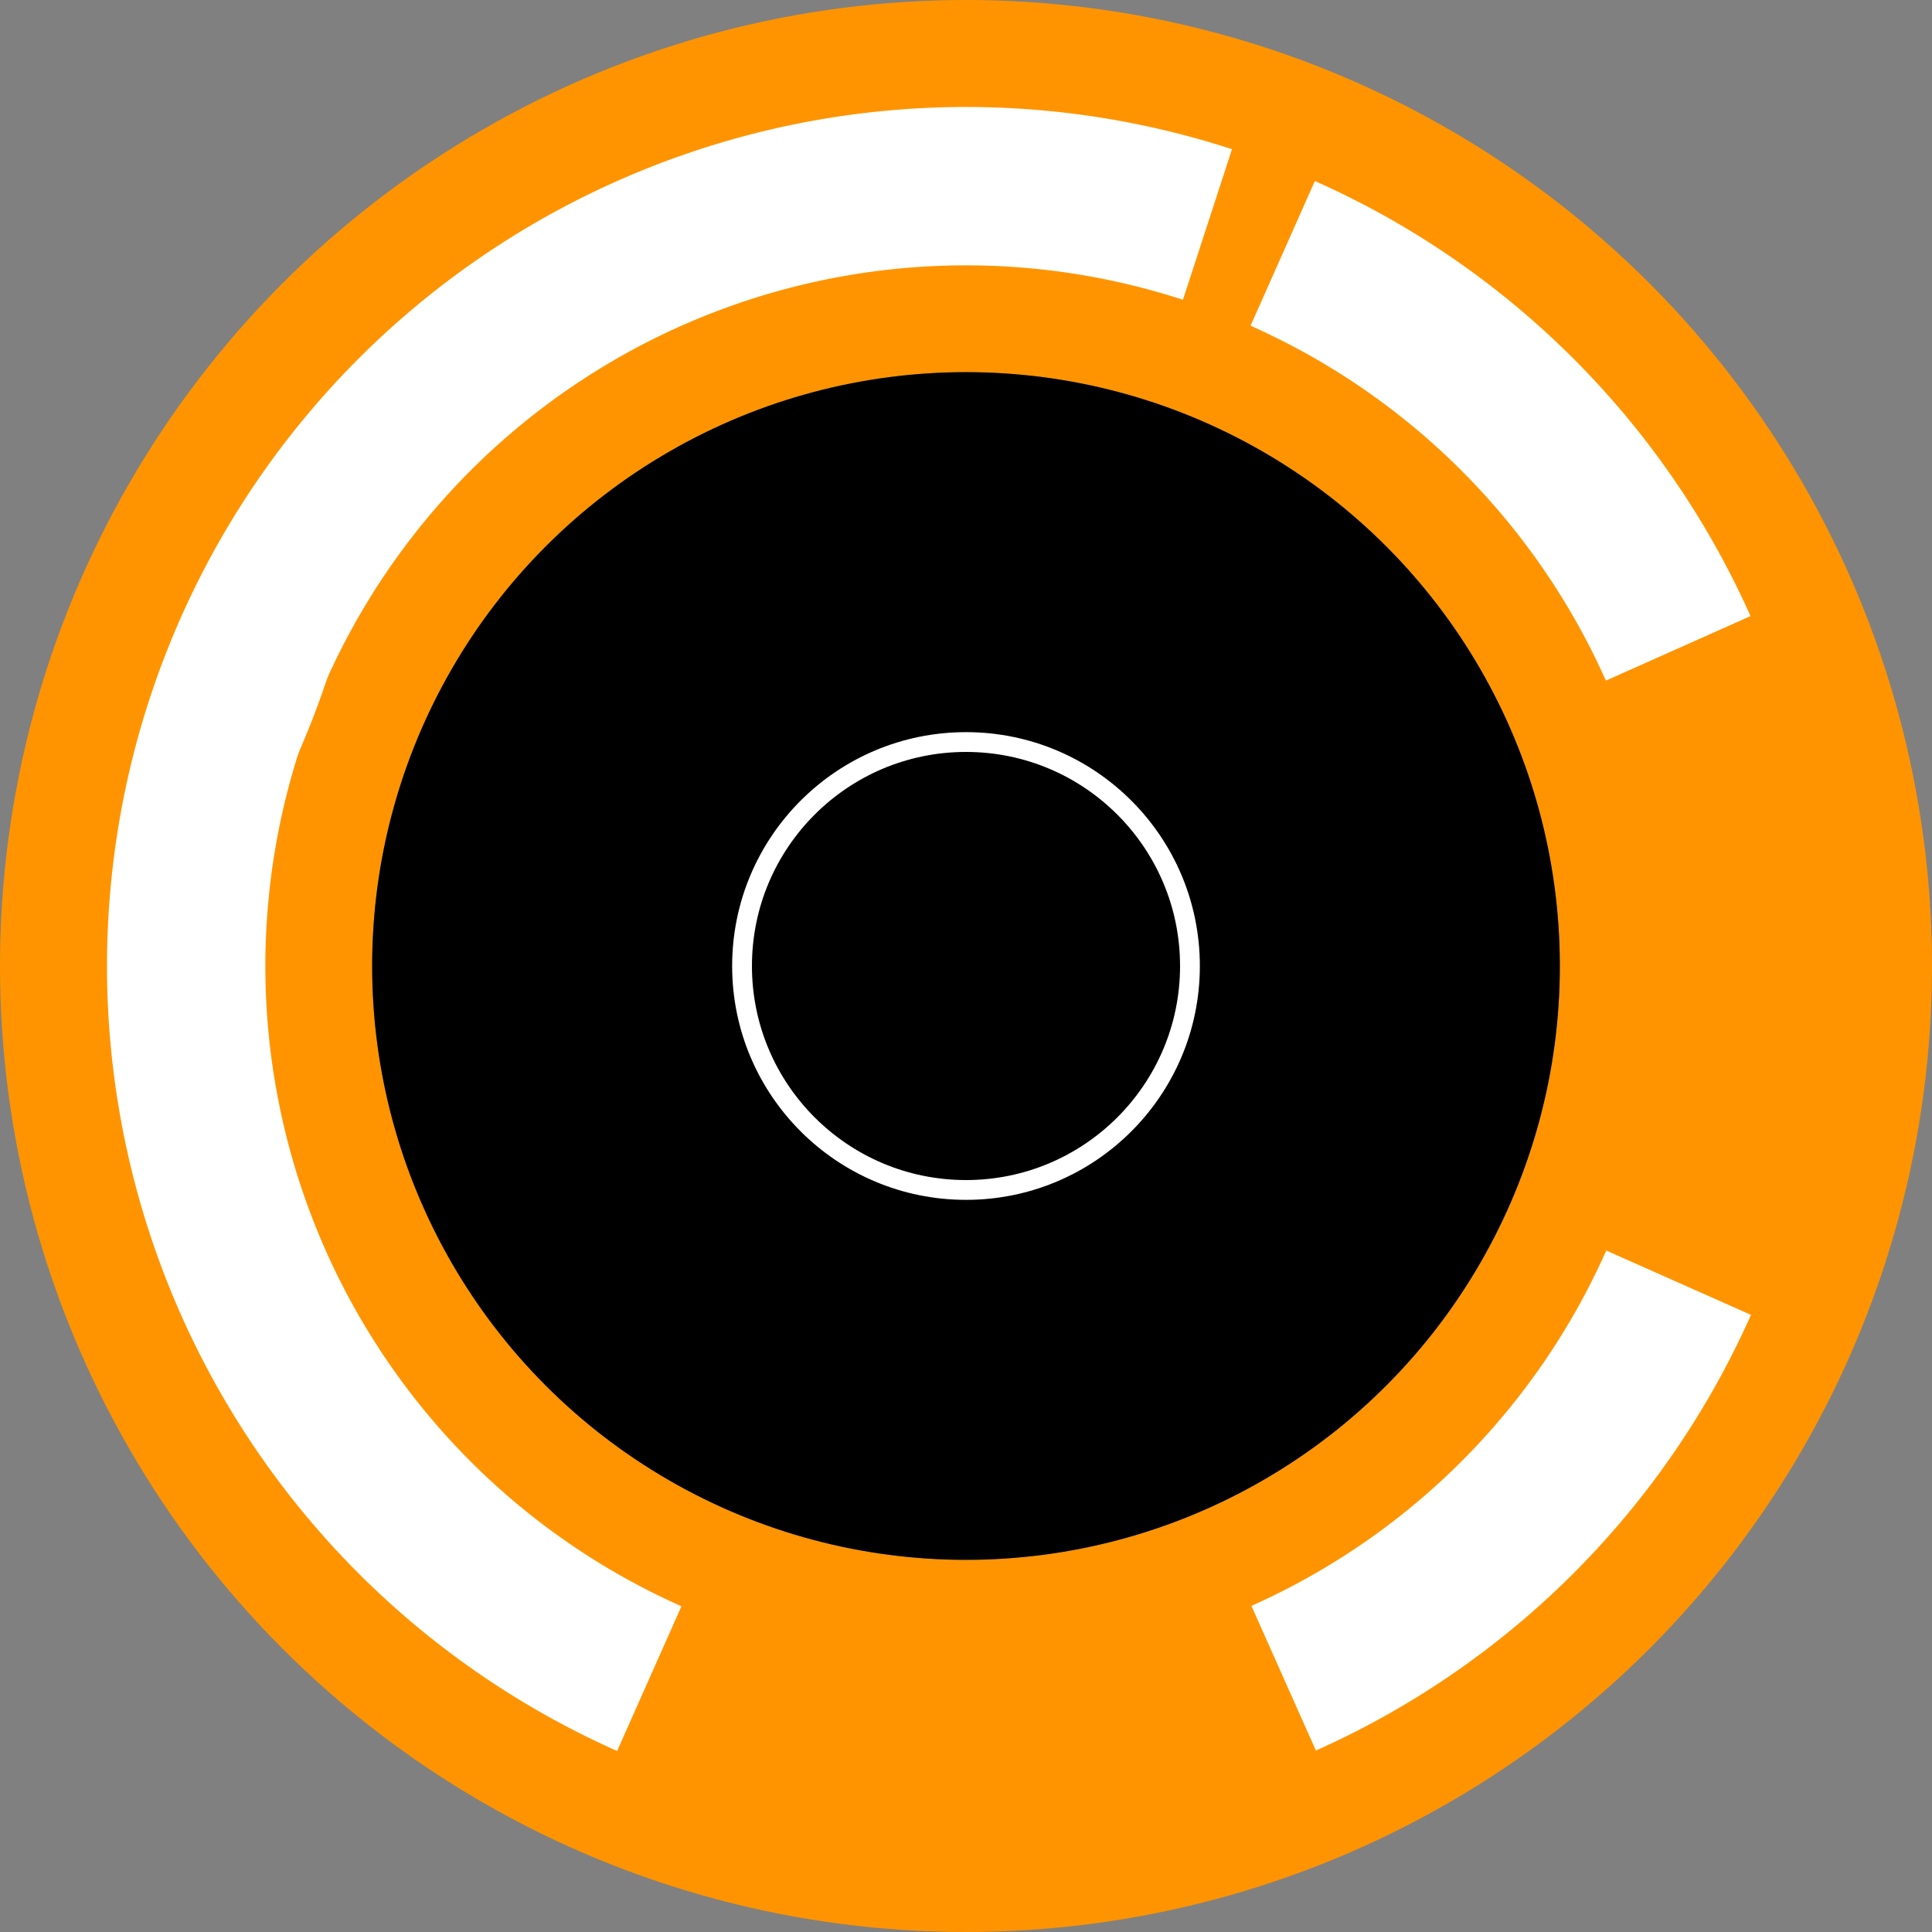
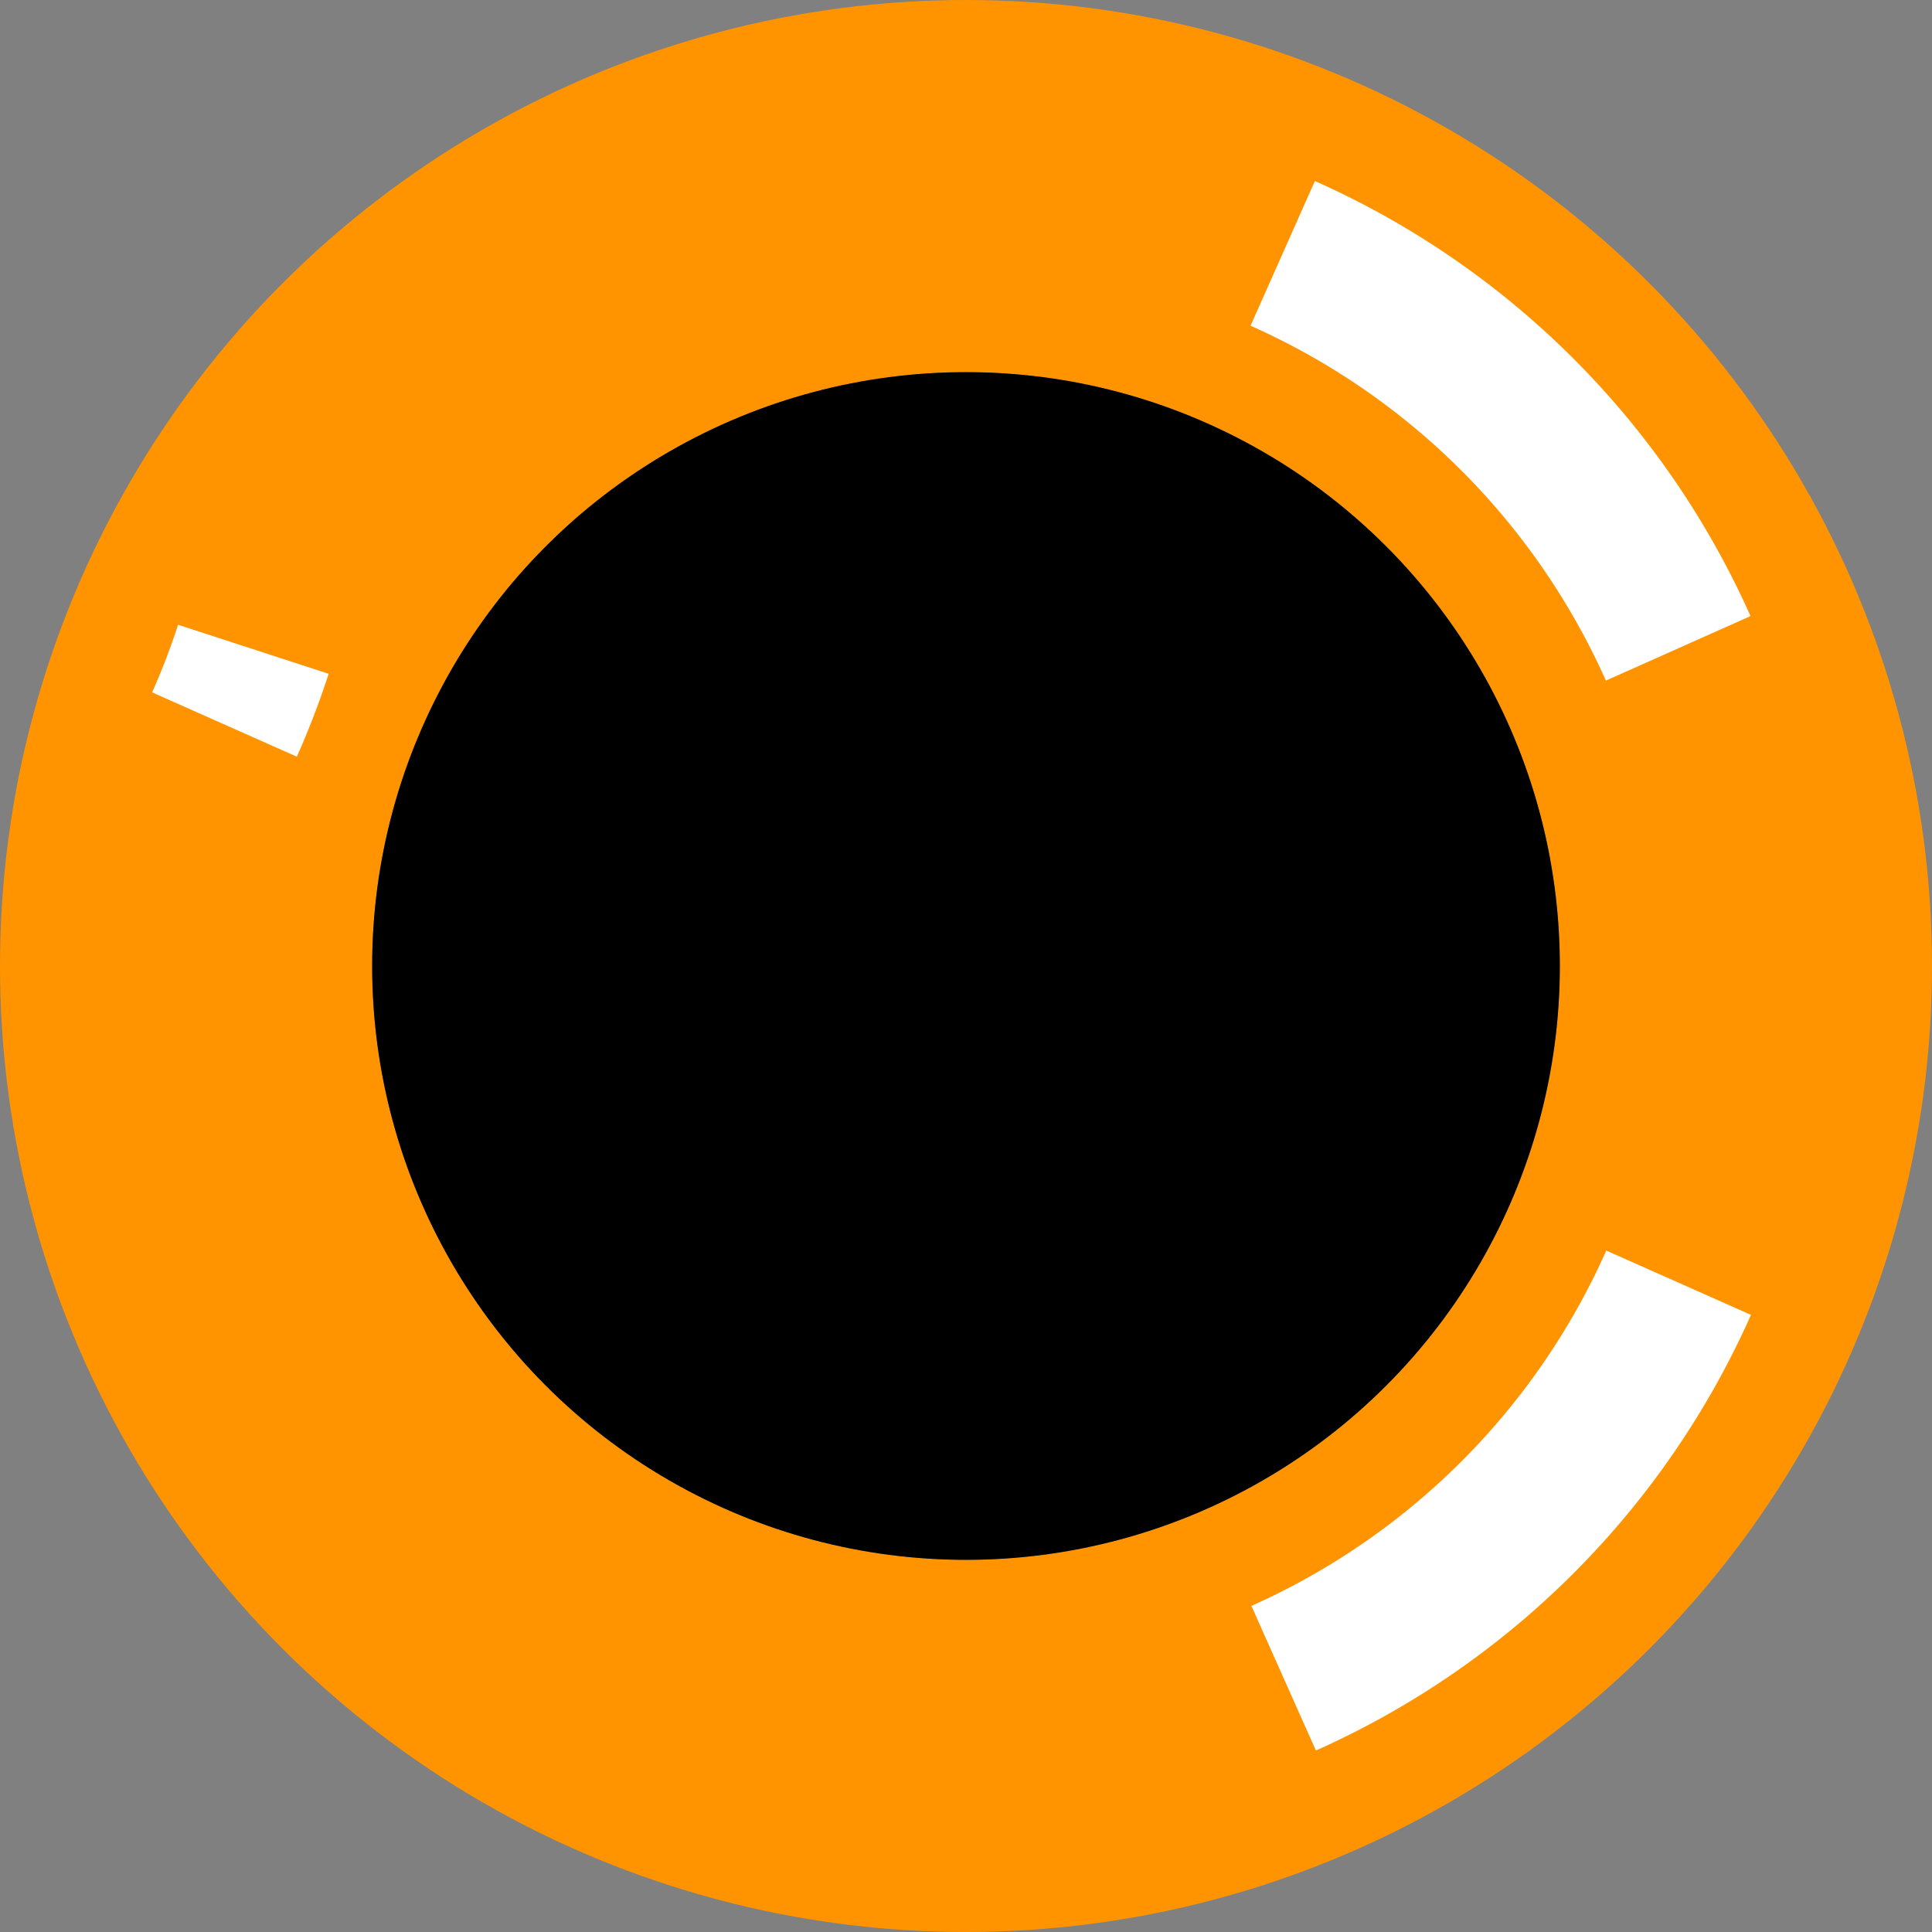
<svg xmlns="http://www.w3.org/2000/svg" version="1.2" baseProfile="tiny" x="0in" y="0in" width="0.244in" height="0.244in" viewBox="0 0 2440 2440">
  <rect x="0" y="0" width="2440" height="2440" fill="#808080" stroke="none" />
  <title>SparkFun.mod</title>
  <desc>Kicad module 'SparkFun-SMTSO-256-ET' from file 'SparkFun.mod' converted by Fritzing</desc>
  <g id="copper0">
    <g id="copper1">
      <g connectorname="P$1" id="connector0pin">
        <circle fill="none" cx="1220" cy="1220" stroke="#ff9400" r="985" stroke-width="470" />
        <circle fill="black" cx="1220" cy="1220" drill="0" r="750" stroke-width="0" />
      </g>
    </g>
  </g>
  <g id="silkscreen">
-     <circle fill="none" cx="1220" cy="1220" stroke="white" r="282.843" stroke-width="25" />
    <path fill="none" stroke="white" stroke-width="200" d="M283.517,915.04a984.886,984.886,0,0,0,36.483,-95.04" />
    <path fill="none" stroke="white" stroke-width="200" d="M2119.47,818.822a984.886,984.886,0,0,0,-499.475,-498.822" />
    <path fill="none" stroke="white" stroke-width="200" d="M1621.18,2119.47a984.886,984.886,0,0,0,498.822,-499.475" />
-     <path fill="none" stroke="white" stroke-width="200" d="M1524.96,283.517a984.886,984.886,0,0,0,-704.96,1836.48" />
  </g>
</svg>